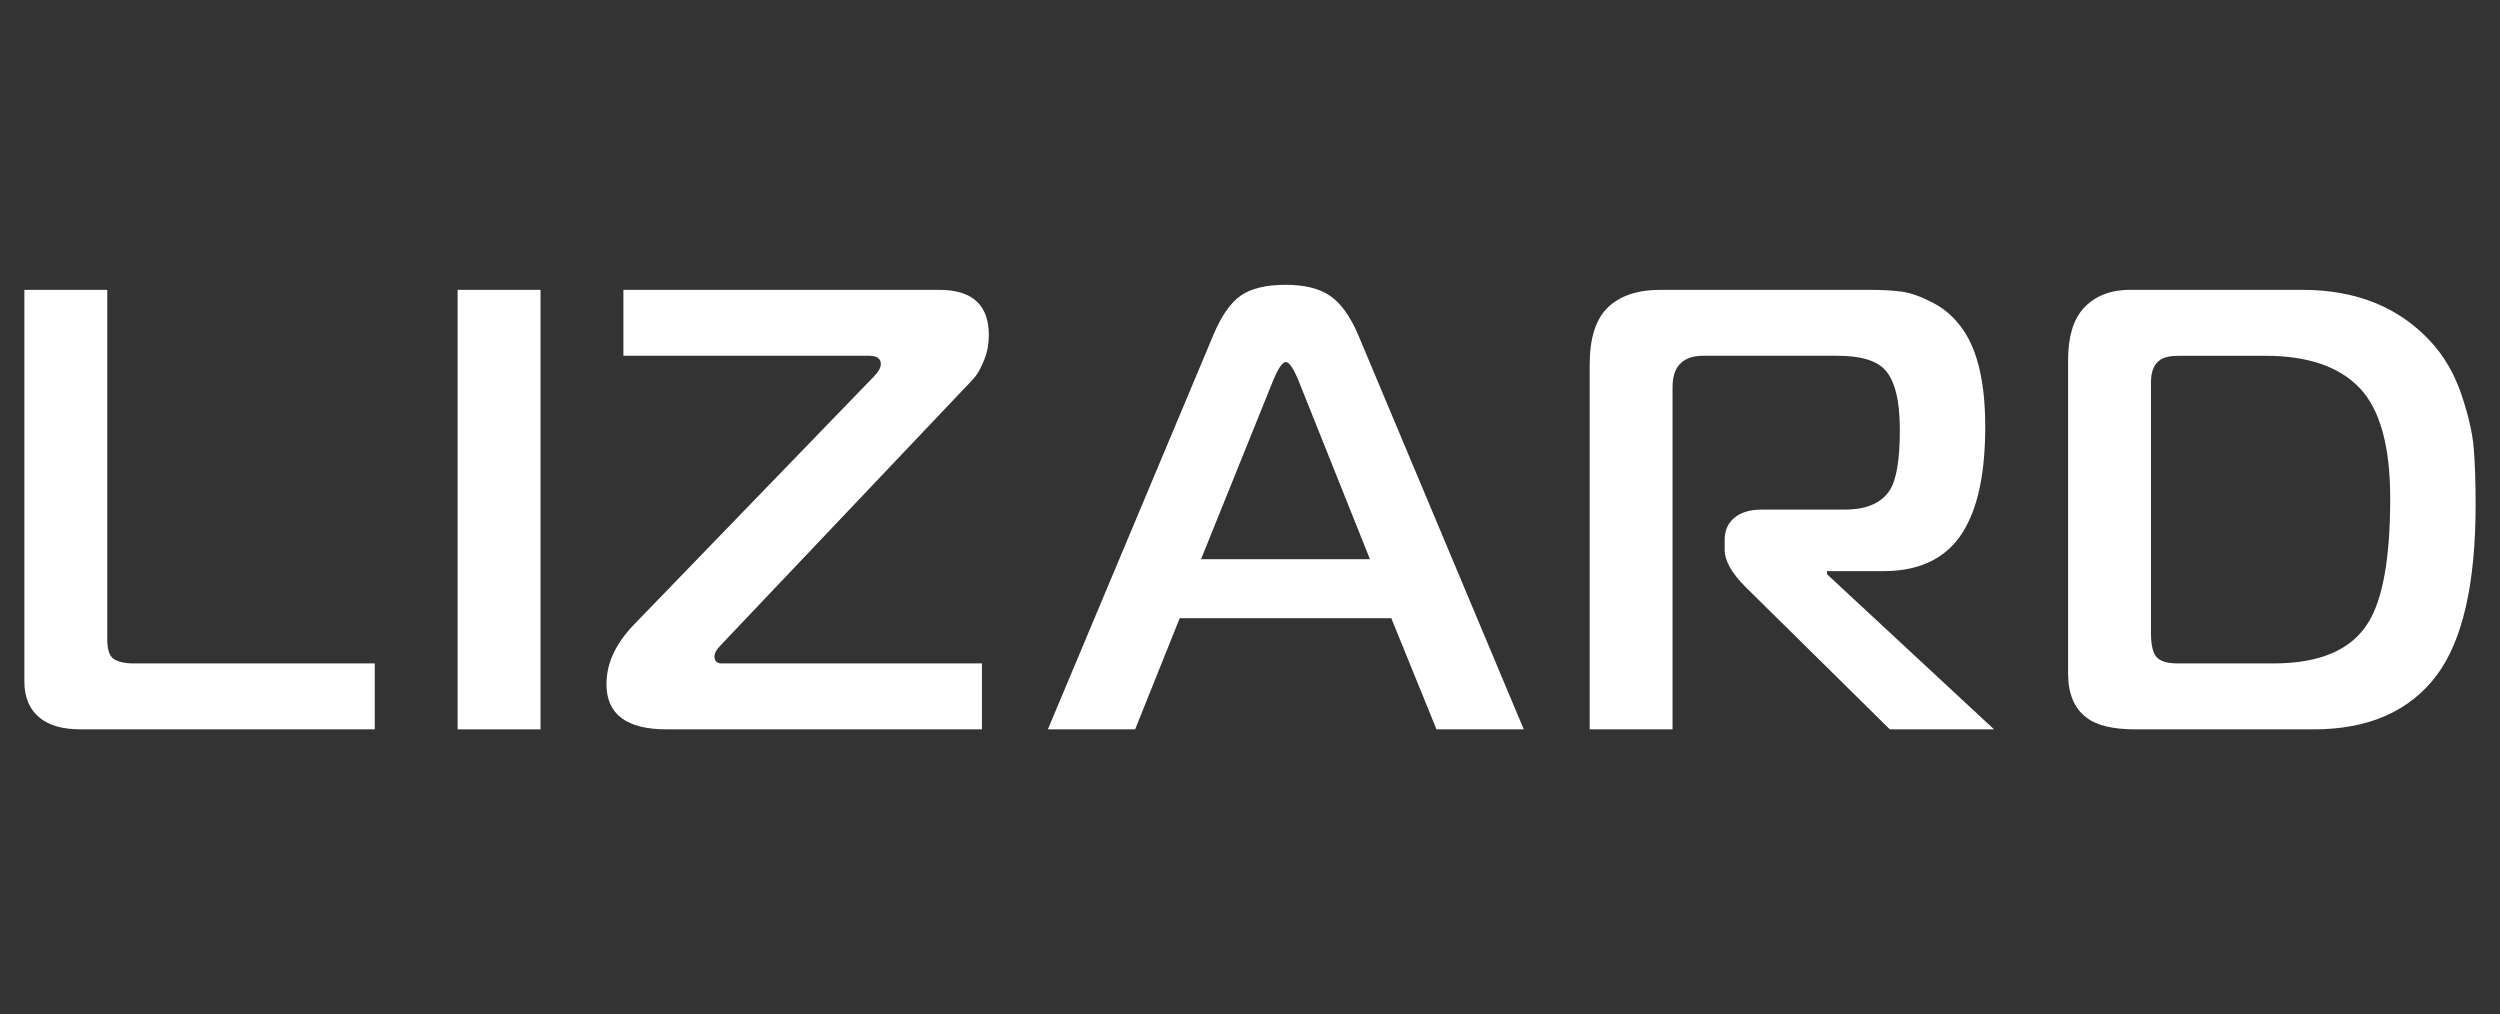
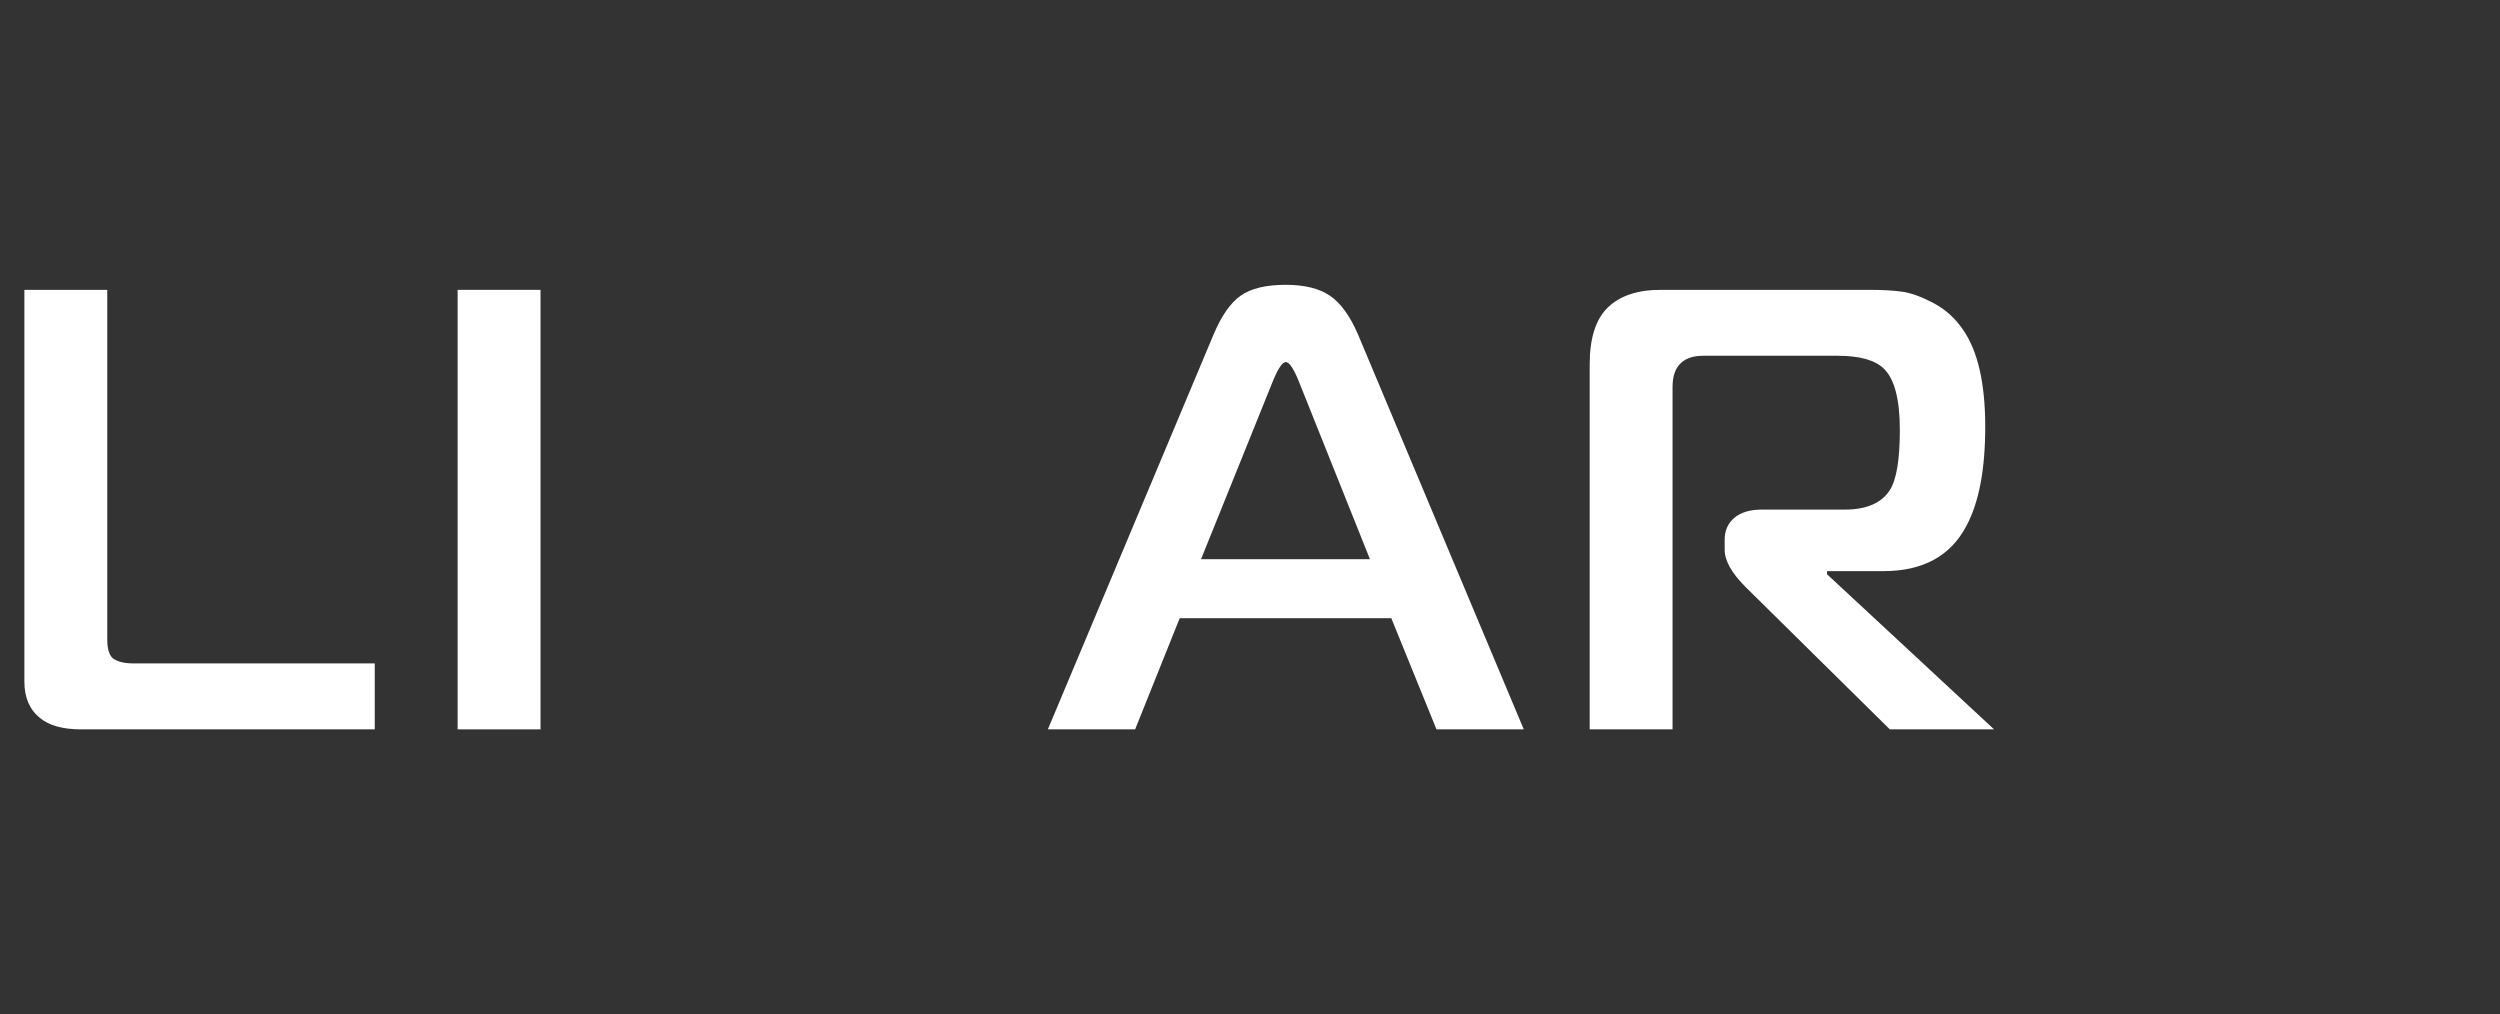
<svg xmlns="http://www.w3.org/2000/svg" version="1.1" id="jesterka" x="0px" y="0px" width="559px" height="226.771px" viewBox="0 0 559 226.771" enable-background="new 0 0 559 226.771" xml:space="preserve">
  <rect x="0" y="0" width="559" height="226.771" fill="#333333" stroke="none" />
  <g id="_x31_-1">
    <rect x="102.327" y="64.809" fill="#FFFFFF" width="18.533" height="98.275" />
-     <path fill="#FFFFFF" d="M141.638,139.78c-4.025,4.211-6.035,8.607-6.035,13.193c0,6.738,4.494,10.111,13.48,10.111h70.477v-14.742   h-58.125c-1.123,0-1.684-0.514-1.684-1.545c0-0.75,0.467-1.588,1.402-2.527l54.336-57.277c1.307-1.312,2.244-2.34,2.805-3.09   c0.562-0.75,1.172-1.943,1.826-3.58c0.654-1.641,0.982-3.439,0.982-5.404c0-6.74-3.697-10.109-11.094-10.109h-70.615v14.74h54.891   c1.783,0,2.672,0.609,2.672,1.826c0,0.84-0.564,1.822-1.686,2.947L141.638,139.78z" />
    <path fill="#FFFFFF" d="M5.452,64.809v87.605c0,3.555,1.17,6.271,3.51,8.141c2.061,1.686,5.104,2.529,9.127,2.529h65.707v-14.742   H29.884c-2.061,0-3.604-0.377-4.635-1.123c-0.842-0.752-1.264-2.152-1.264-4.215V64.809H5.452z" />
-     <path fill="#FFFFFF" d="M550.388,88.255c-1.545-4.584-3.818-8.518-6.809-11.791c-7.117-7.77-16.711-11.654-28.785-11.654h-38.465   c-4.492,0-8.004,1.402-10.529,4.213c-2.248,2.525-3.373,6.361-3.373,11.51v70.055c0,4.494,1.359,7.77,4.07,9.832   c2.25,1.777,5.896,2.666,10.955,2.666h39.867c12.264,0,21.436-4.023,27.52-12.076c5.803-7.766,8.709-20.496,8.709-38.186   c0-5.053-0.143-9.266-0.422-12.637C552.841,96.819,551.933,92.843,550.388,88.255z M529.538,139.218   c-3.742,6.082-10.809,9.125-21.201,9.125h-21.338c-2.342,0-3.932-0.467-4.773-1.406c-0.844-0.936-1.266-2.713-1.266-5.332V85.448   c0-2.34,0.658-3.979,1.965-4.916c0.846-0.656,2.297-0.982,4.355-0.982h19.232c9.451,0,16.471,2.387,21.061,7.16   c4.584,4.775,6.877,13.012,6.877,24.711C534.45,124.708,532.814,133.975,529.538,139.218z" />
    <path fill="#FFFFFF" d="M311.095,138.231l10.105,24.854h19.516L303.65,74.776c-1.777-4.117-3.859-6.996-6.246-8.633   c-2.387-1.639-5.682-2.457-9.896-2.457c-4.4,0-7.746,0.795-10.037,2.385c-2.295,1.594-4.332,4.494-6.109,8.705l-37.062,88.309   h19.514l9.967-24.854H311.095z M284.698,85.024c1.125-2.711,2.062-4.07,2.809-4.07s1.686,1.359,2.809,4.07l16.006,40.014h-37.77   L284.698,85.024z" />
    <path fill="#FFFFFF" d="M421.157,127.704c8.799,0,14.973-3.365,18.531-10.109c2.807-5.24,4.211-12.633,4.211-22.18   c0-9.641-1.637-16.848-4.912-21.621c-1.777-2.619-4.004-4.633-6.668-6.037c-2.672-1.404-4.986-2.244-6.951-2.527   c-1.967-0.279-4.449-0.42-7.439-0.42h-46.613c-5.148,0-9.08,1.311-11.791,3.93c-2.717,2.623-4.072,6.879-4.072,12.777v81.568   h18.529V86.569c0-2.527,0.656-4.354,1.965-5.475c1.129-1.031,2.764-1.545,4.916-1.545h30.045c4.959,0,8.422,0.982,10.387,2.949   c2.342,2.34,3.51,6.879,3.51,13.617c0,6.646-0.746,11.139-2.242,13.479c-1.873,2.9-5.242,4.354-10.109,4.354h-18.533   c-2.617,0-4.656,0.607-6.104,1.824c-1.455,1.213-2.18,2.854-2.18,4.91v2.248c0,2.434,1.545,5.195,4.631,8.283l32.295,31.871h23.305   l-37.346-34.68v-0.701H421.157z" />
  </g>
</svg>